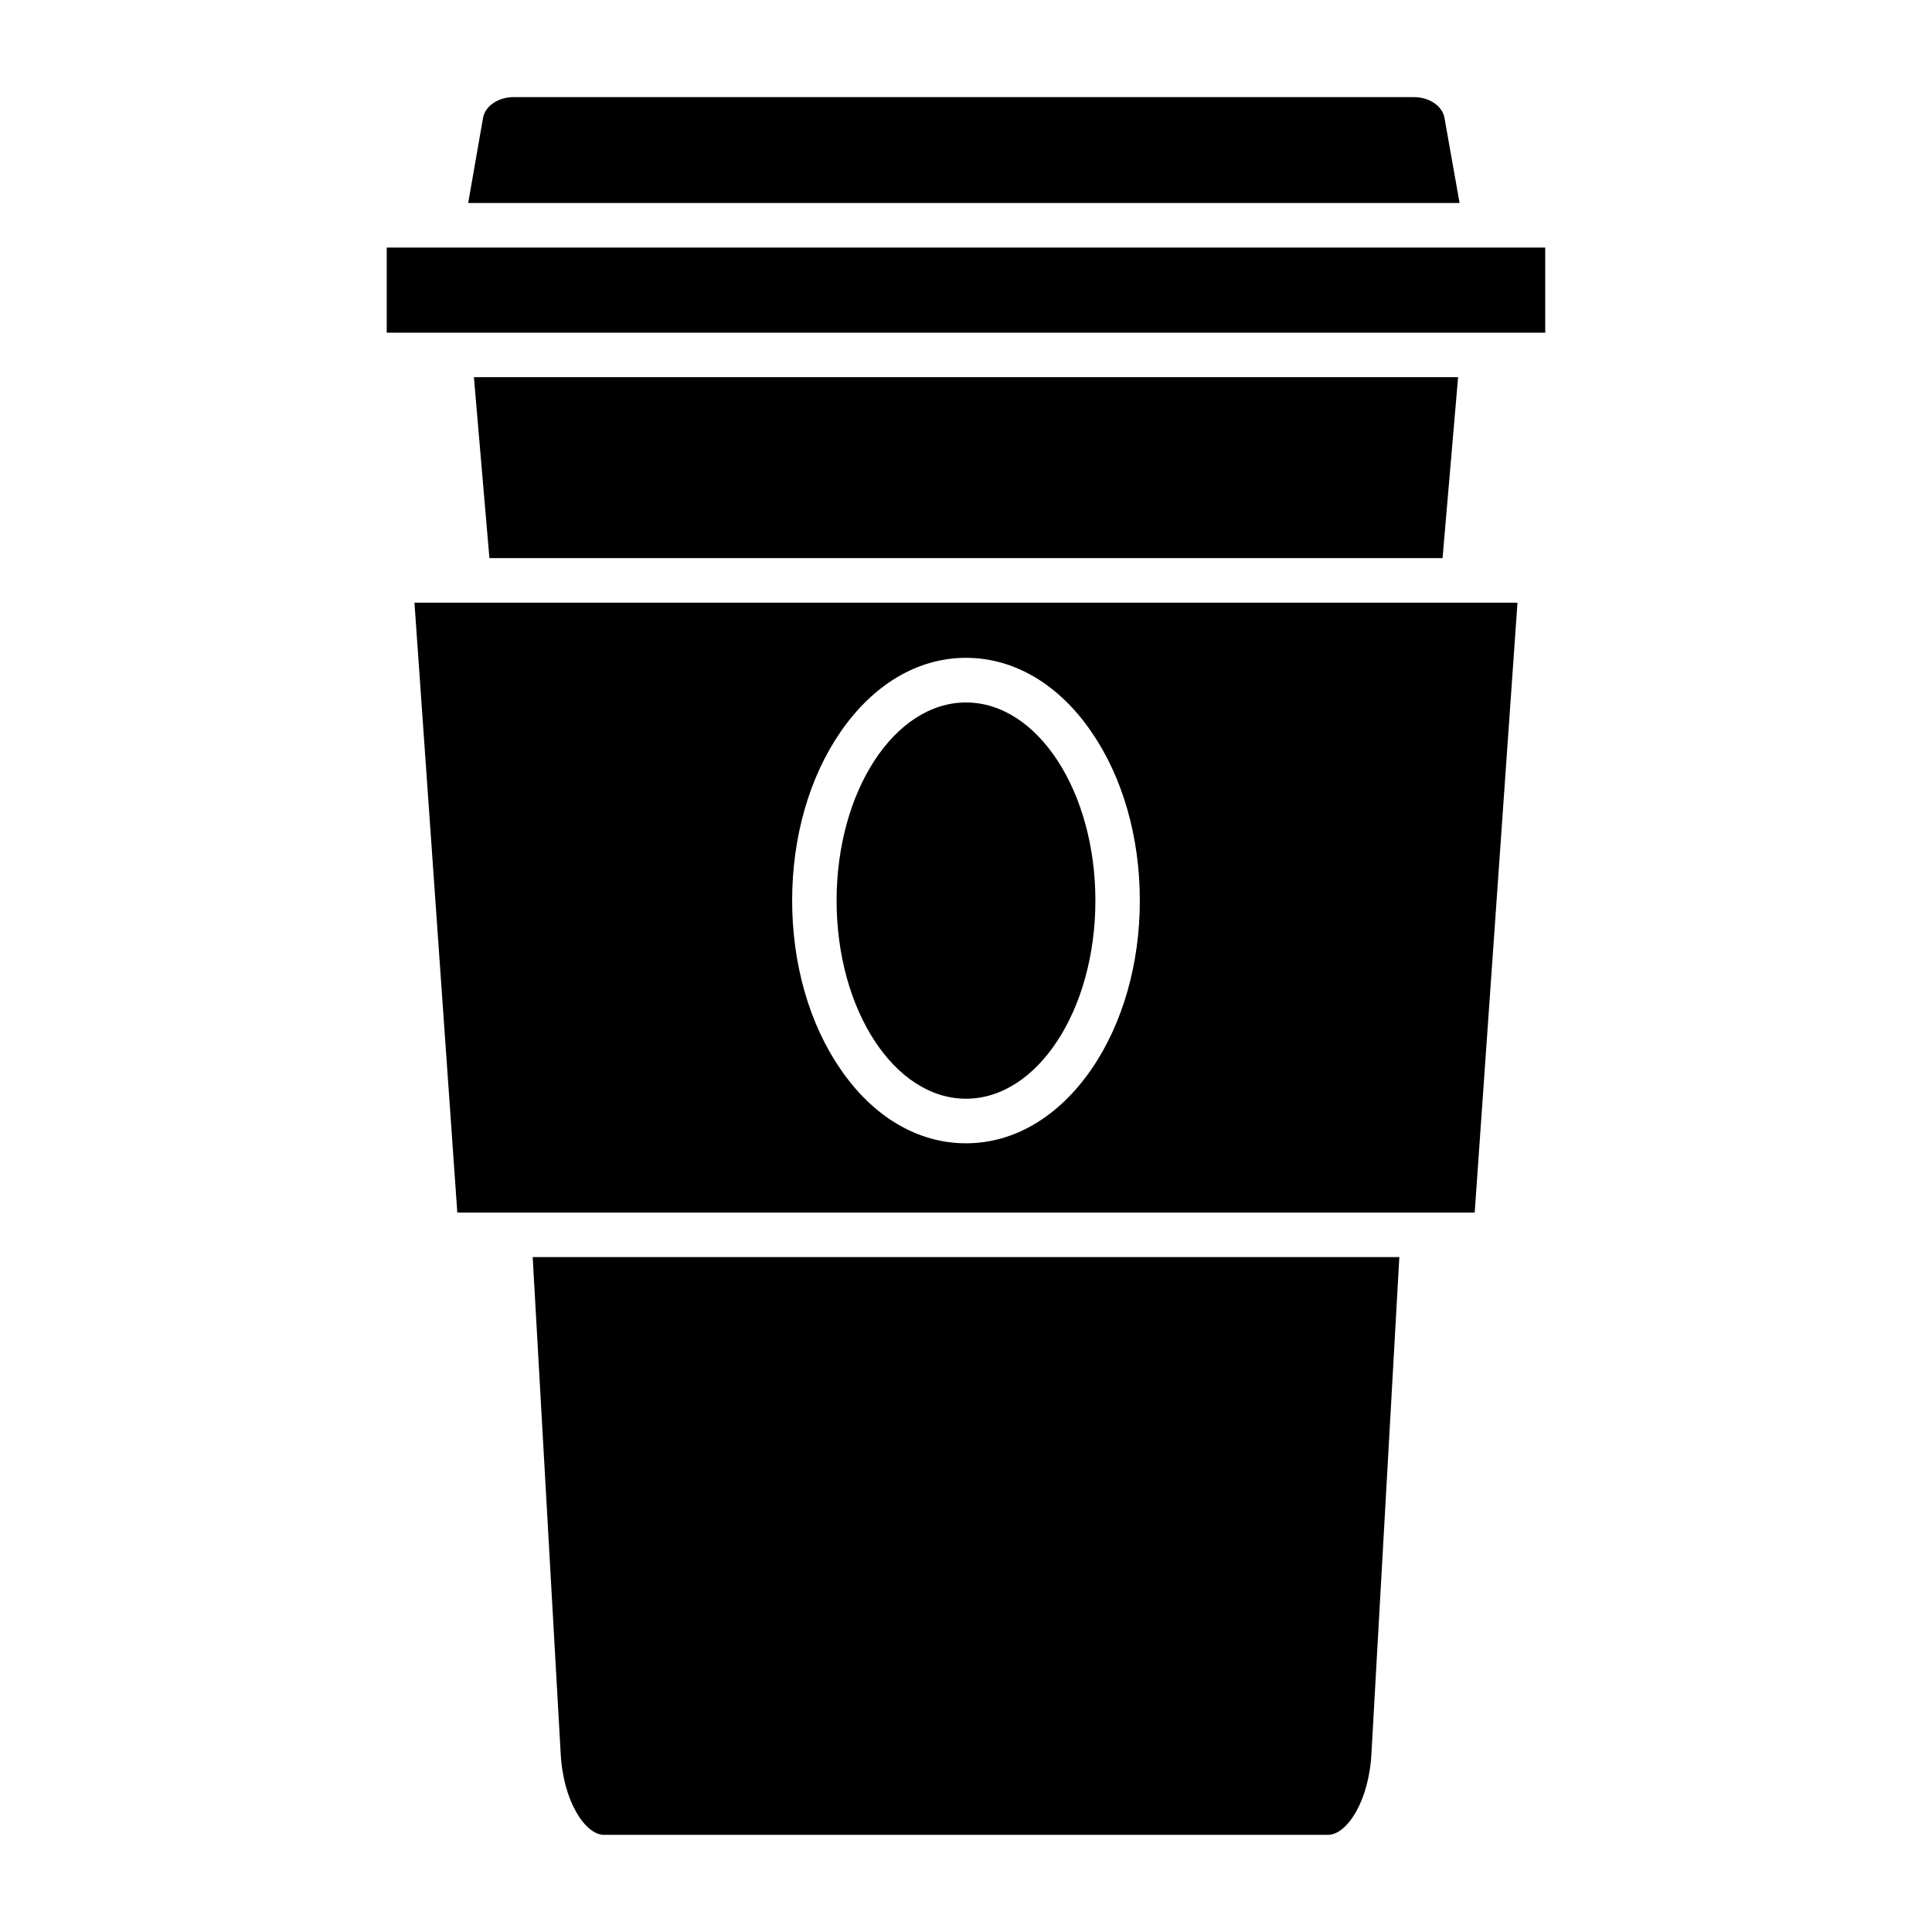
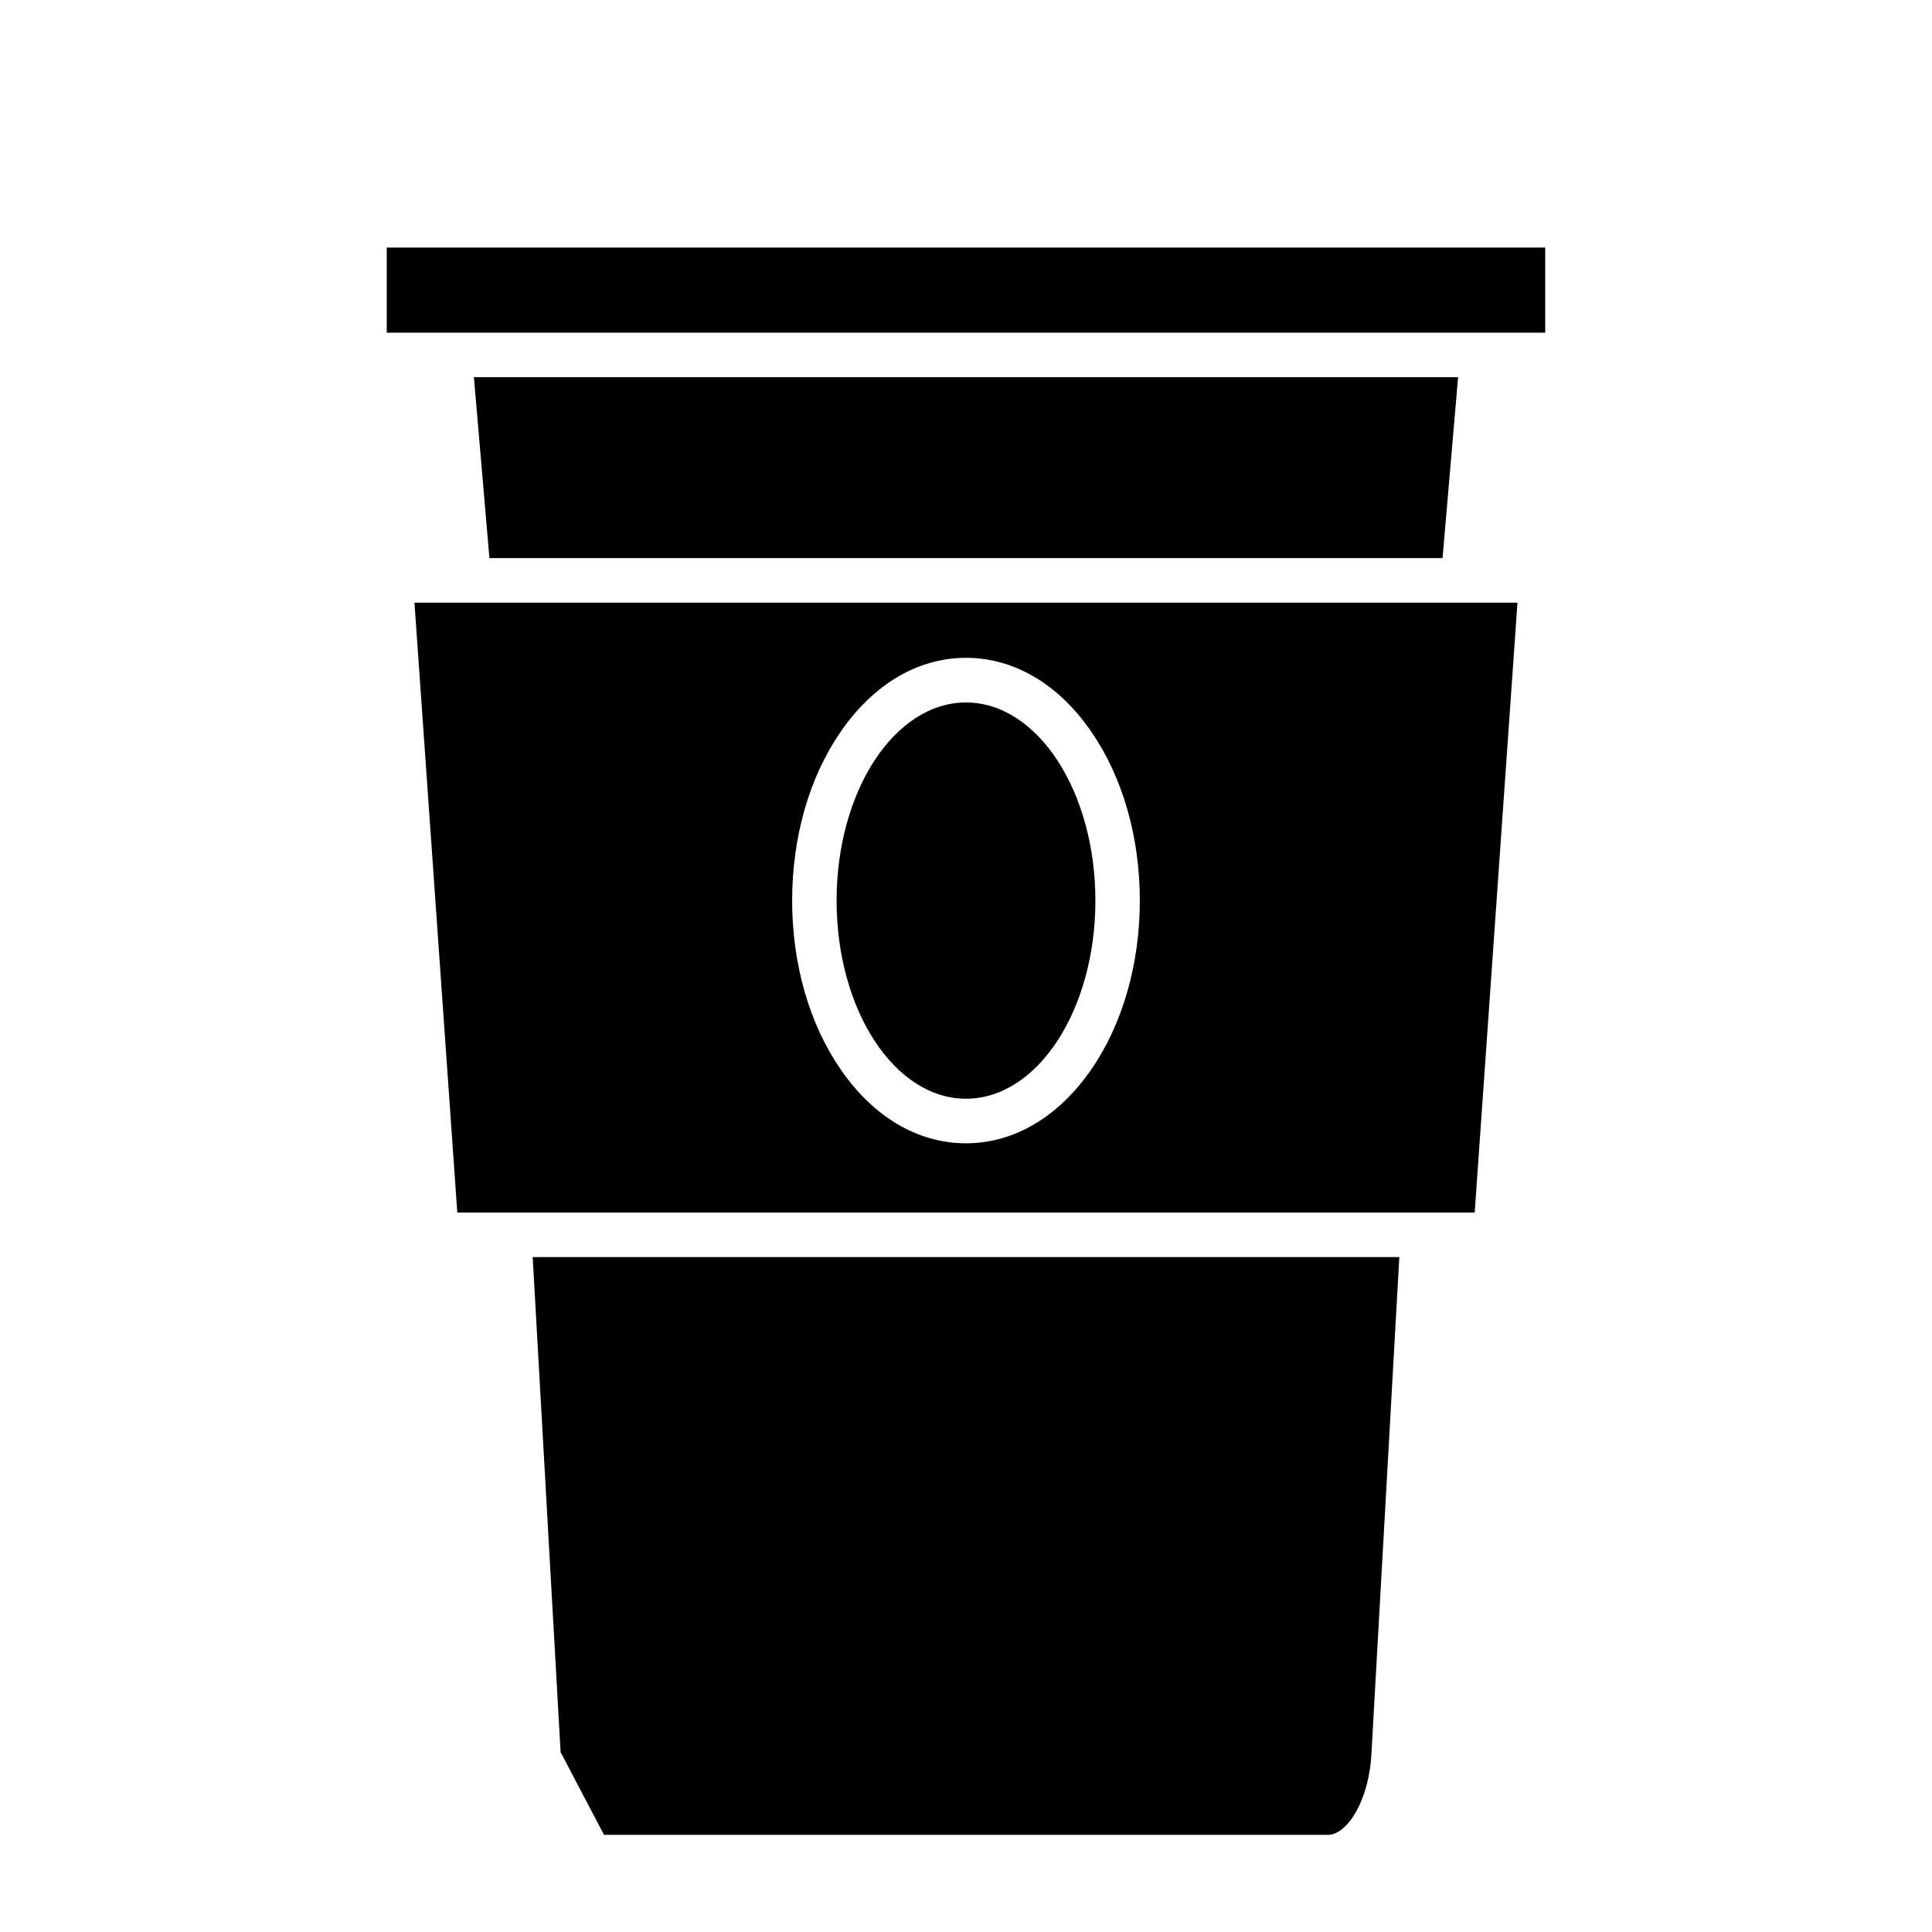
<svg xmlns="http://www.w3.org/2000/svg" fill="#000000" width="800px" height="800px" version="1.1" viewBox="144 144 512 512">
  <g>
-     <path d="m526.8 175.24c-0.543-3.141-4.023-5.5-8.09-5.5h-238.61c-4.062 0-7.539 2.363-8.09 5.5l-3.938 22.555h262.73z" />
    <path d="m434.29 382.67c0 28.996-15.352 52.504-34.289 52.504-18.941 0-34.293-23.508-34.293-52.504 0-29 15.352-52.508 34.293-52.508 18.938 0 34.289 23.508 34.289 52.508" />
-     <path d="m304.07 630.25h191.88c4.981 0 10.934-8.973 11.512-21.855l7.375-131.25h-229.67l7.398 131.19c0.574 12.949 6.527 21.922 11.504 21.922z" />
+     <path d="m304.07 630.25h191.88c4.981 0 10.934-8.973 11.512-21.855l7.375-131.25h-229.67l7.398 131.19z" />
    <path d="m534.81 465.34 11.336-161.62h-292.31l11.355 161.62zm-168.09-127.33c8.719-12.684 20.547-19.68 33.277-19.68 12.734 0 24.602 6.977 33.277 19.68 8.266 12.004 12.793 27.867 12.793 44.645s-4.547 32.648-12.793 44.652c-8.719 12.684-20.547 19.68-33.277 19.68-12.734 0-24.602-6.977-33.277-19.68-8.266-12.004-12.793-27.867-12.793-44.652 0-16.789 4.527-32.621 12.793-44.645z" />
    <path d="m530.41 243.96h-260.82l4.113 47.941h252.59z" />
    <path d="m246.49 209.61h307.01v22.555h-307.01z" />
  </g>
</svg>